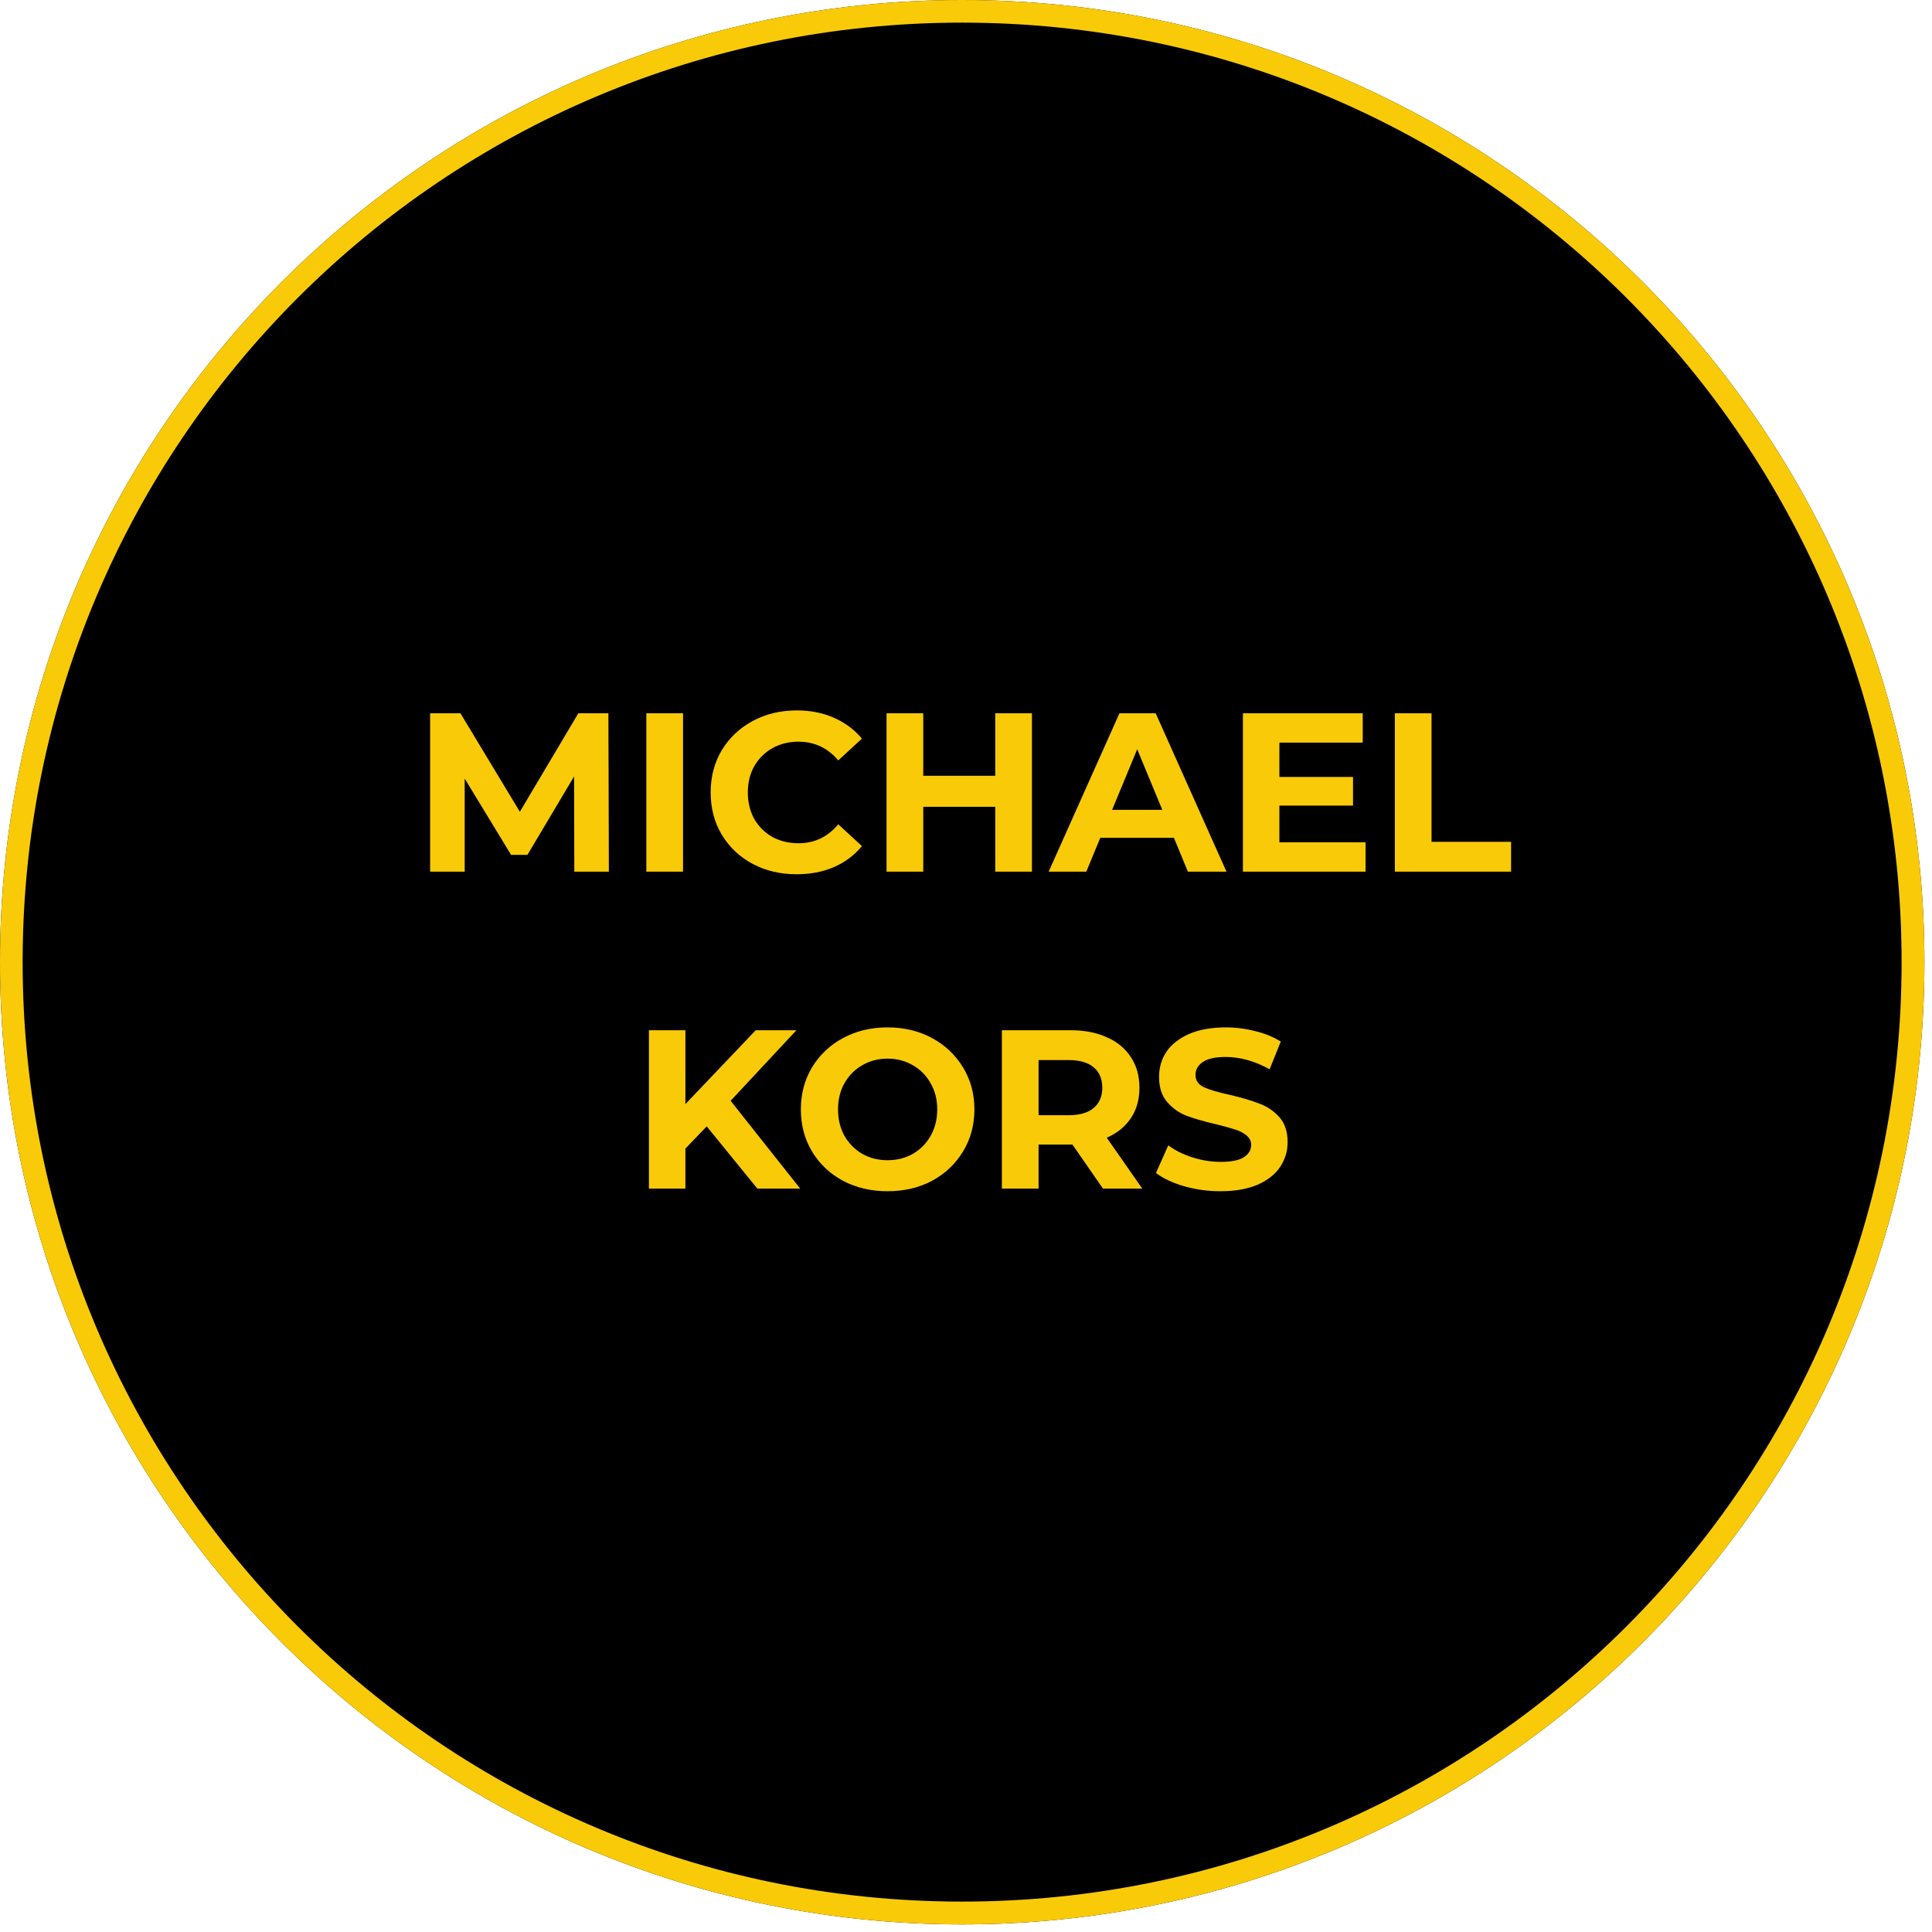
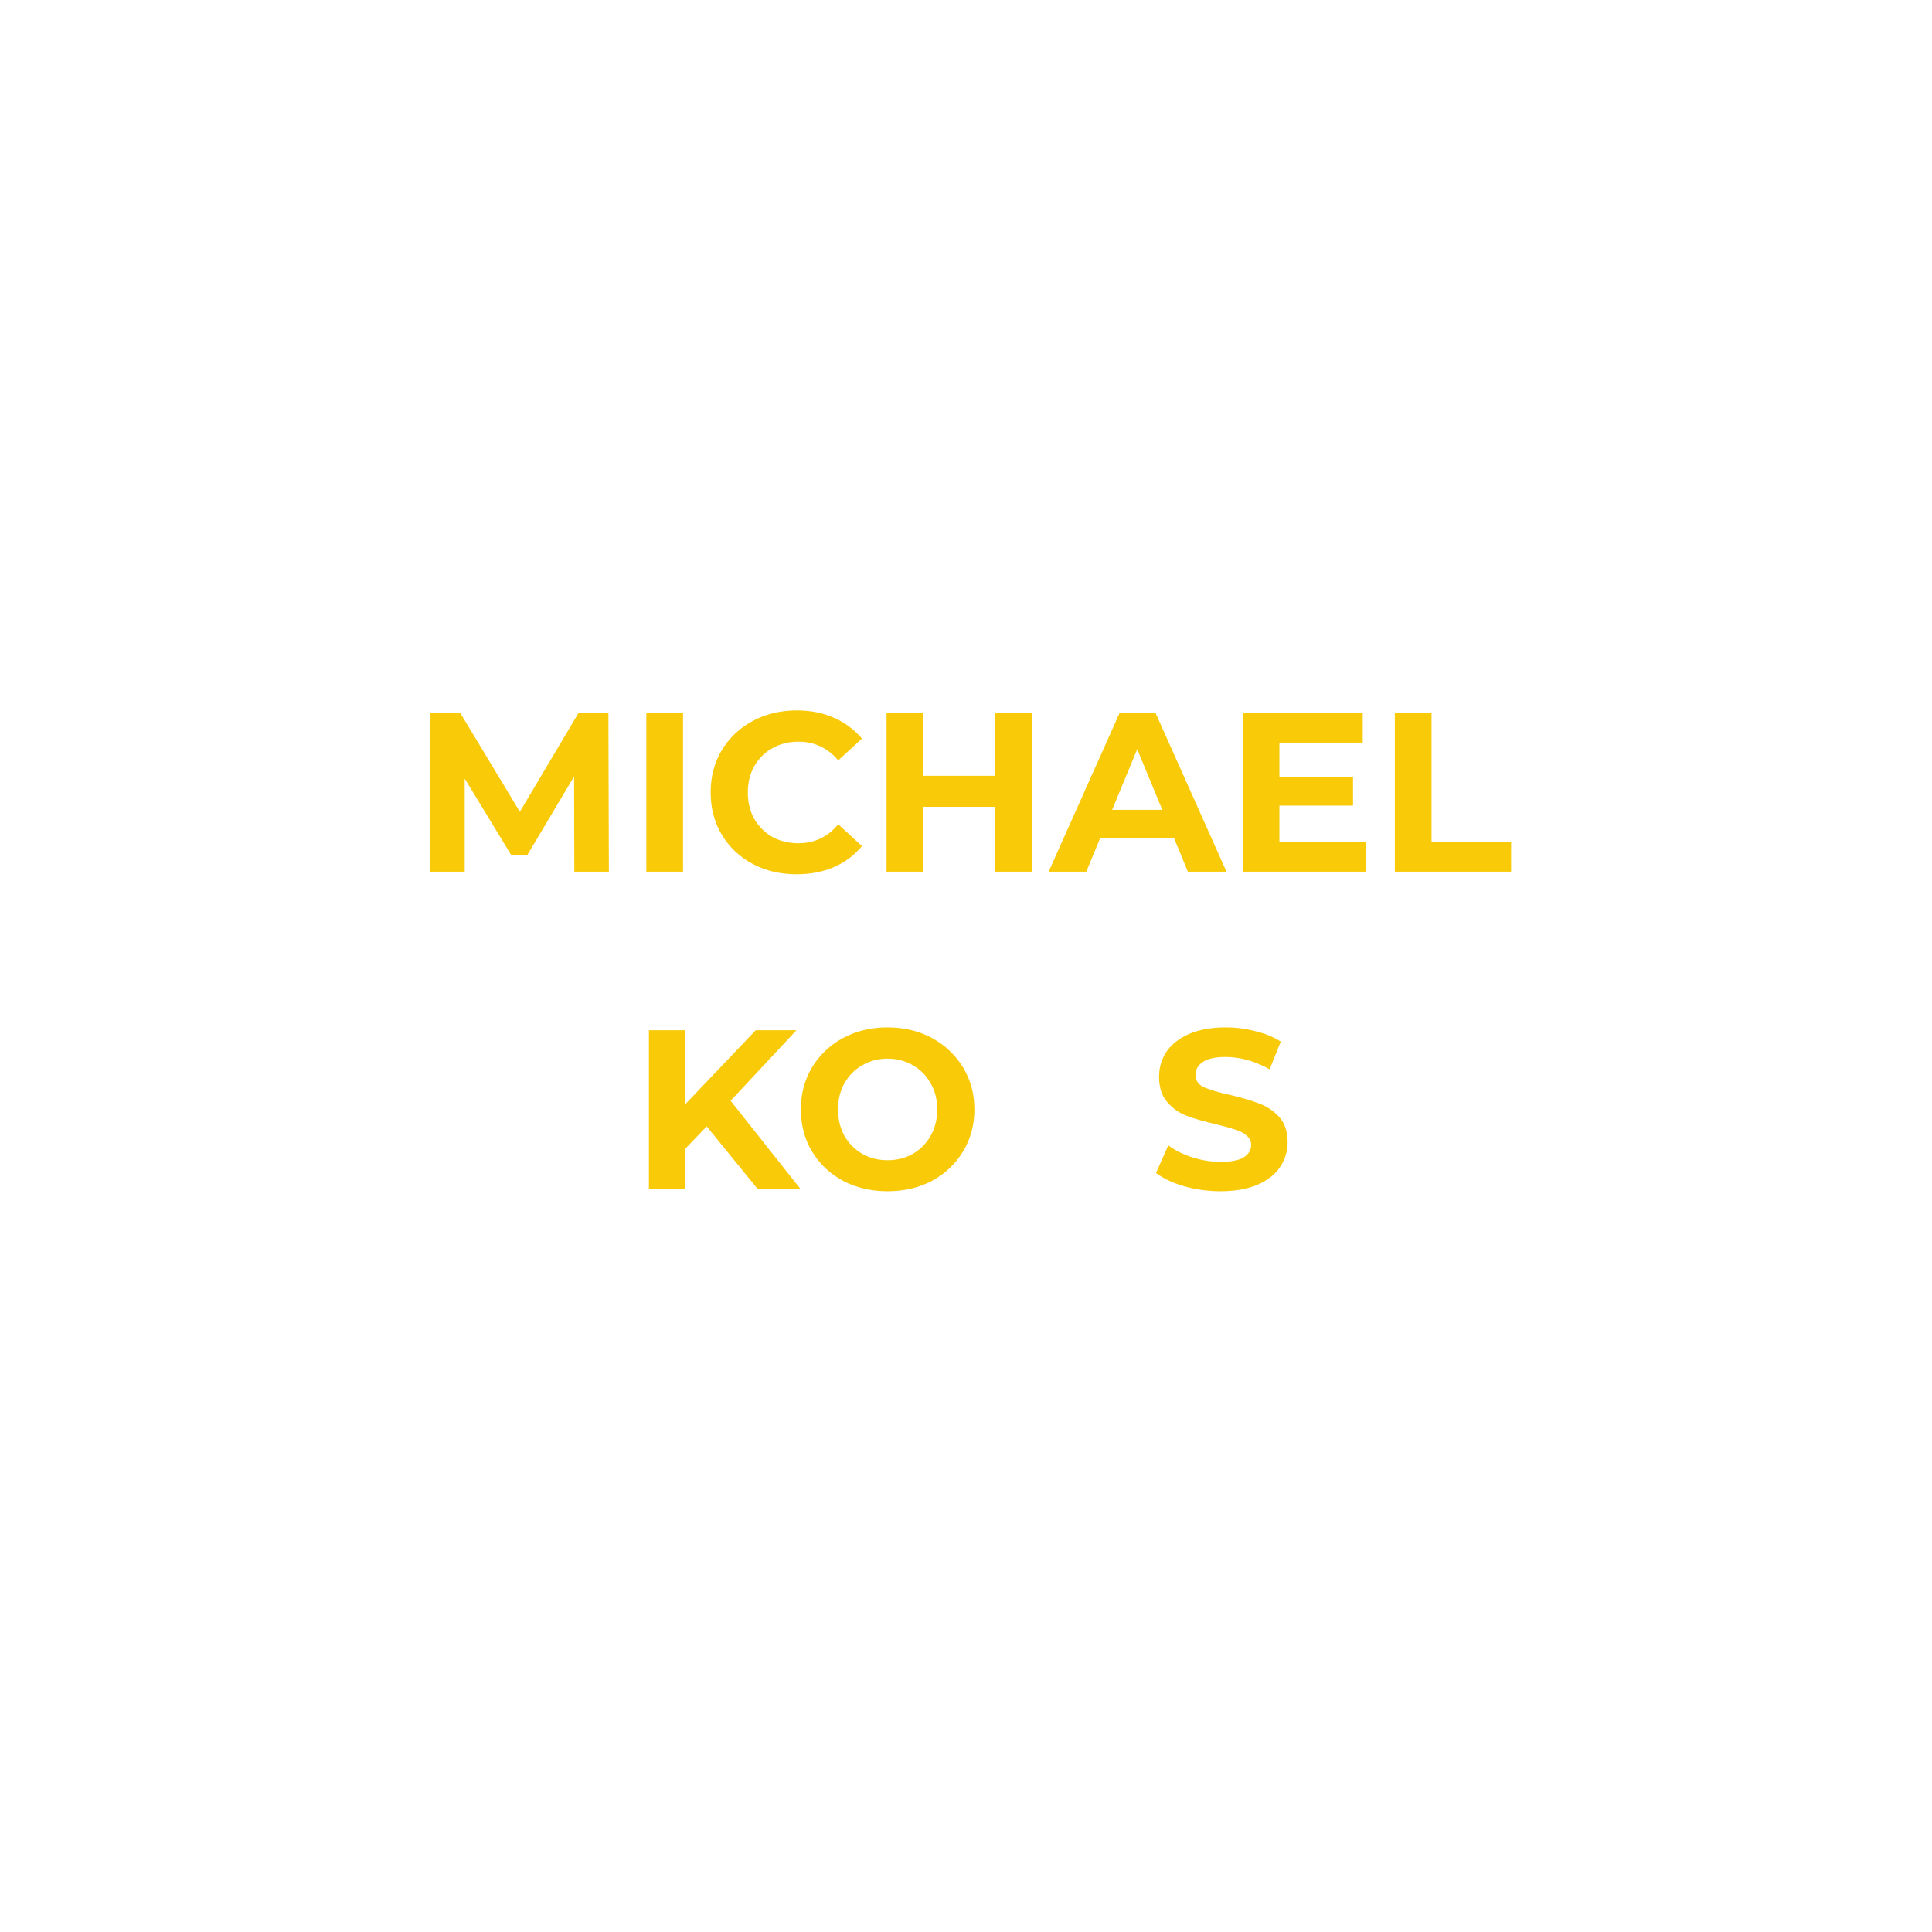
<svg xmlns="http://www.w3.org/2000/svg" width="170" zoomAndPan="magnify" viewBox="0 0 127.5 127.5" height="170" preserveAspectRatio="xMidYMid meet" version="1.0">
  <defs>
    <g />
    <clipPath id="75c277cb5b">
      <path d="M 0 0 L 127 0 L 127 127 L 0 127 Z M 0 0 " clip-rule="nonzero" />
    </clipPath>
    <clipPath id="5861ce02f8">
-       <path d="M 63.5 0 C 28.43 0 0 28.43 0 63.5 C 0 98.57 28.43 127 63.5 127 C 98.57 127 127 98.57 127 63.5 C 127 28.43 98.57 0 63.5 0 Z M 63.5 0 " clip-rule="nonzero" />
-     </clipPath>
+       </clipPath>
    <clipPath id="86df0f5341">
      <path d="M 0 0 L 127 0 L 127 127 L 0 127 Z M 0 0 " clip-rule="nonzero" />
    </clipPath>
    <clipPath id="0298a3fba8">
      <path d="M 63.5 0 C 28.43 0 0 28.43 0 63.5 C 0 98.57 28.43 127 63.5 127 C 98.57 127 127 98.57 127 63.5 C 127 28.43 98.57 0 63.5 0 Z M 63.5 0 " clip-rule="nonzero" />
    </clipPath>
    <clipPath id="1732da734a">
      <rect x="0" width="127" y="0" height="127" />
    </clipPath>
  </defs>
  <g clip-path="url(#75c277cb5b)">
    <g clip-path="url(#5861ce02f8)">
      <g transform="matrix(1, 0, 0, 1, 0, 0)">
        <g clip-path="url(#1732da734a)">
          <g clip-path="url(#86df0f5341)">
            <g clip-path="url(#0298a3fba8)">
              <rect x="-28.05" width="183.6" fill="#000000" height="183.6" y="-28.05" fill-opacity="1" />
            </g>
          </g>
        </g>
      </g>
      <path stroke-linecap="butt" transform="matrix(0.747, 0, 0, 0.747, 0, -0)" fill="none" stroke-linejoin="miter" d="M 84.999 0 C 38.055 0 -0 38.055 -0 84.999 C -0 131.942 38.055 169.997 84.999 169.997 C 131.942 169.997 169.997 131.942 169.997 84.999 C 169.997 38.055 131.942 0 84.999 0 Z M 84.999 0 " stroke="#f9ca08" stroke-width="4" stroke-opacity="1" stroke-miterlimit="4" />
    </g>
  </g>
  <g fill="#f9ca08" fill-opacity="1">
    <g transform="translate(27.151, 57.524)">
      <g>
        <path d="M 10.75 0 L 10.734 -6.281 L 7.656 -1.109 L 6.578 -1.109 L 3.516 -6.141 L 3.516 0 L 1.234 0 L 1.234 -10.453 L 3.234 -10.453 L 7.156 -3.953 L 11.016 -10.453 L 13 -10.453 L 13.031 0 Z M 10.75 0 " />
      </g>
    </g>
  </g>
  <g fill="#f9ca08" fill-opacity="1">
    <g transform="translate(41.42, 57.524)">
      <g>
        <path d="M 1.234 -10.453 L 3.656 -10.453 L 3.656 0 L 1.234 0 Z M 1.234 -10.453 " />
      </g>
    </g>
  </g>
  <g fill="#f9ca08" fill-opacity="1">
    <g transform="translate(46.321, 57.524)">
      <g>
        <path d="M 6.25 0.172 C 5.176 0.172 4.207 -0.055 3.344 -0.516 C 2.488 -0.973 1.812 -1.613 1.312 -2.438 C 0.82 -3.258 0.578 -4.191 0.578 -5.234 C 0.578 -6.266 0.82 -7.191 1.312 -8.016 C 1.812 -8.836 2.488 -9.477 3.344 -9.938 C 4.207 -10.406 5.18 -10.641 6.266 -10.641 C 7.172 -10.641 7.988 -10.477 8.719 -10.156 C 9.445 -9.832 10.062 -9.375 10.562 -8.781 L 9 -7.344 C 8.301 -8.164 7.426 -8.578 6.375 -8.578 C 5.727 -8.578 5.148 -8.43 4.641 -8.141 C 4.141 -7.859 3.742 -7.461 3.453 -6.953 C 3.172 -6.453 3.031 -5.879 3.031 -5.234 C 3.031 -4.578 3.172 -3.992 3.453 -3.484 C 3.742 -2.984 4.141 -2.586 4.641 -2.297 C 5.148 -2.016 5.727 -1.875 6.375 -1.875 C 7.426 -1.875 8.301 -2.289 9 -3.125 L 10.562 -1.688 C 10.062 -1.082 9.441 -0.617 8.703 -0.297 C 7.973 0.016 7.156 0.172 6.25 0.172 Z M 6.25 0.172 " />
      </g>
    </g>
  </g>
  <g fill="#f9ca08" fill-opacity="1">
    <g transform="translate(57.273, 57.524)">
      <g>
        <path d="M 10.828 -10.453 L 10.828 0 L 8.406 0 L 8.406 -4.281 L 3.656 -4.281 L 3.656 0 L 1.234 0 L 1.234 -10.453 L 3.656 -10.453 L 3.656 -6.328 L 8.406 -6.328 L 8.406 -10.453 Z M 10.828 -10.453 " />
      </g>
    </g>
  </g>
  <g fill="#f9ca08" fill-opacity="1">
    <g transform="translate(69.346, 57.524)">
      <g>
        <path d="M 8.125 -2.234 L 3.266 -2.234 L 2.344 0 L -0.141 0 L 4.531 -10.453 L 6.922 -10.453 L 11.594 0 L 9.047 0 Z M 7.359 -4.078 L 5.703 -8.078 L 4.047 -4.078 Z M 7.359 -4.078 " />
      </g>
    </g>
  </g>
  <g fill="#f9ca08" fill-opacity="1">
    <g transform="translate(80.791, 57.524)">
      <g>
        <path d="M 9.328 -1.938 L 9.328 0 L 1.234 0 L 1.234 -10.453 L 9.141 -10.453 L 9.141 -8.516 L 3.641 -8.516 L 3.641 -6.25 L 8.5 -6.25 L 8.5 -4.359 L 3.641 -4.359 L 3.641 -1.938 Z M 9.328 -1.938 " />
      </g>
    </g>
  </g>
  <g fill="#f9ca08" fill-opacity="1">
    <g transform="translate(90.817, 57.524)">
      <g>
        <path d="M 1.234 -10.453 L 3.656 -10.453 L 3.656 -1.969 L 8.906 -1.969 L 8.906 0 L 1.234 0 Z M 1.234 -10.453 " />
      </g>
    </g>
  </g>
  <g fill="#f9ca08" fill-opacity="1">
    <g transform="translate(41.591, 78.442)">
      <g>
        <path d="M 5.047 -4.109 L 3.641 -2.641 L 3.641 0 L 1.234 0 L 1.234 -10.453 L 3.641 -10.453 L 3.641 -5.578 L 8.281 -10.453 L 10.969 -10.453 L 6.625 -5.797 L 11.219 0 L 8.391 0 Z M 5.047 -4.109 " />
      </g>
    </g>
  </g>
  <g fill="#f9ca08" fill-opacity="1">
    <g transform="translate(52.274, 78.442)">
      <g>
        <path d="M 6.297 0.172 C 5.211 0.172 4.234 -0.055 3.359 -0.516 C 2.492 -0.984 1.812 -1.629 1.312 -2.453 C 0.82 -3.273 0.578 -4.203 0.578 -5.234 C 0.578 -6.254 0.82 -7.176 1.312 -8 C 1.812 -8.82 2.492 -9.469 3.359 -9.938 C 4.234 -10.406 5.211 -10.641 6.297 -10.641 C 7.391 -10.641 8.367 -10.406 9.234 -9.938 C 10.098 -9.469 10.781 -8.82 11.281 -8 C 11.781 -7.176 12.031 -6.254 12.031 -5.234 C 12.031 -4.203 11.781 -3.273 11.281 -2.453 C 10.781 -1.629 10.098 -0.984 9.234 -0.516 C 8.367 -0.055 7.391 0.172 6.297 0.172 Z M 6.297 -1.875 C 6.922 -1.875 7.477 -2.016 7.969 -2.297 C 8.469 -2.586 8.859 -2.984 9.141 -3.484 C 9.43 -3.992 9.578 -4.578 9.578 -5.234 C 9.578 -5.879 9.43 -6.453 9.141 -6.953 C 8.859 -7.461 8.469 -7.859 7.969 -8.141 C 7.477 -8.43 6.922 -8.578 6.297 -8.578 C 5.68 -8.578 5.125 -8.43 4.625 -8.141 C 4.133 -7.859 3.742 -7.461 3.453 -6.953 C 3.172 -6.453 3.031 -5.879 3.031 -5.234 C 3.031 -4.578 3.172 -3.992 3.453 -3.484 C 3.742 -2.984 4.133 -2.586 4.625 -2.297 C 5.125 -2.016 5.68 -1.875 6.297 -1.875 Z M 6.297 -1.875 " />
      </g>
    </g>
  </g>
  <g fill="#f9ca08" fill-opacity="1">
    <g transform="translate(64.884, 78.442)">
      <g>
-         <path d="M 7.906 0 L 5.891 -2.906 L 3.656 -2.906 L 3.656 0 L 1.234 0 L 1.234 -10.453 L 5.766 -10.453 C 6.691 -10.453 7.492 -10.297 8.172 -9.984 C 8.859 -9.68 9.383 -9.242 9.75 -8.672 C 10.125 -8.109 10.312 -7.438 10.312 -6.656 C 10.312 -5.883 10.125 -5.219 9.75 -4.656 C 9.375 -4.094 8.844 -3.66 8.156 -3.359 L 10.5 0 Z M 7.859 -6.656 C 7.859 -7.25 7.664 -7.703 7.281 -8.016 C 6.906 -8.328 6.352 -8.484 5.625 -8.484 L 3.656 -8.484 L 3.656 -4.844 L 5.625 -4.844 C 6.352 -4.844 6.906 -5 7.281 -5.312 C 7.664 -5.633 7.859 -6.082 7.859 -6.656 Z M 7.859 -6.656 " />
-       </g>
+         </g>
    </g>
  </g>
  <g fill="#f9ca08" fill-opacity="1">
    <g transform="translate(75.866, 78.442)">
      <g>
        <path d="M 4.672 0.172 C 3.848 0.172 3.051 0.062 2.281 -0.156 C 1.508 -0.383 0.891 -0.676 0.422 -1.031 L 1.234 -2.859 C 1.68 -2.523 2.211 -2.258 2.828 -2.062 C 3.453 -1.863 4.07 -1.766 4.688 -1.766 C 5.375 -1.766 5.879 -1.863 6.203 -2.062 C 6.535 -2.27 6.703 -2.547 6.703 -2.891 C 6.703 -3.129 6.602 -3.332 6.406 -3.5 C 6.219 -3.664 5.973 -3.797 5.672 -3.891 C 5.367 -3.992 4.957 -4.109 4.438 -4.234 C 3.633 -4.422 2.977 -4.609 2.469 -4.797 C 1.969 -4.984 1.535 -5.285 1.172 -5.703 C 0.805 -6.117 0.625 -6.676 0.625 -7.375 C 0.625 -7.988 0.785 -8.539 1.109 -9.031 C 1.441 -9.52 1.938 -9.91 2.594 -10.203 C 3.258 -10.492 4.07 -10.641 5.031 -10.641 C 5.695 -10.641 6.348 -10.555 6.984 -10.391 C 7.629 -10.234 8.188 -10.004 8.656 -9.703 L 7.922 -7.875 C 6.953 -8.414 5.984 -8.688 5.016 -8.688 C 4.336 -8.688 3.836 -8.578 3.516 -8.359 C 3.191 -8.141 3.031 -7.852 3.031 -7.5 C 3.031 -7.133 3.219 -6.863 3.594 -6.688 C 3.969 -6.52 4.535 -6.352 5.297 -6.188 C 6.098 -6 6.75 -5.805 7.25 -5.609 C 7.758 -5.422 8.195 -5.125 8.562 -4.719 C 8.926 -4.312 9.109 -3.758 9.109 -3.062 C 9.109 -2.469 8.941 -1.922 8.609 -1.422 C 8.273 -0.93 7.773 -0.539 7.109 -0.25 C 6.441 0.031 5.629 0.172 4.672 0.172 Z M 4.672 0.172 " />
      </g>
    </g>
  </g>
</svg>